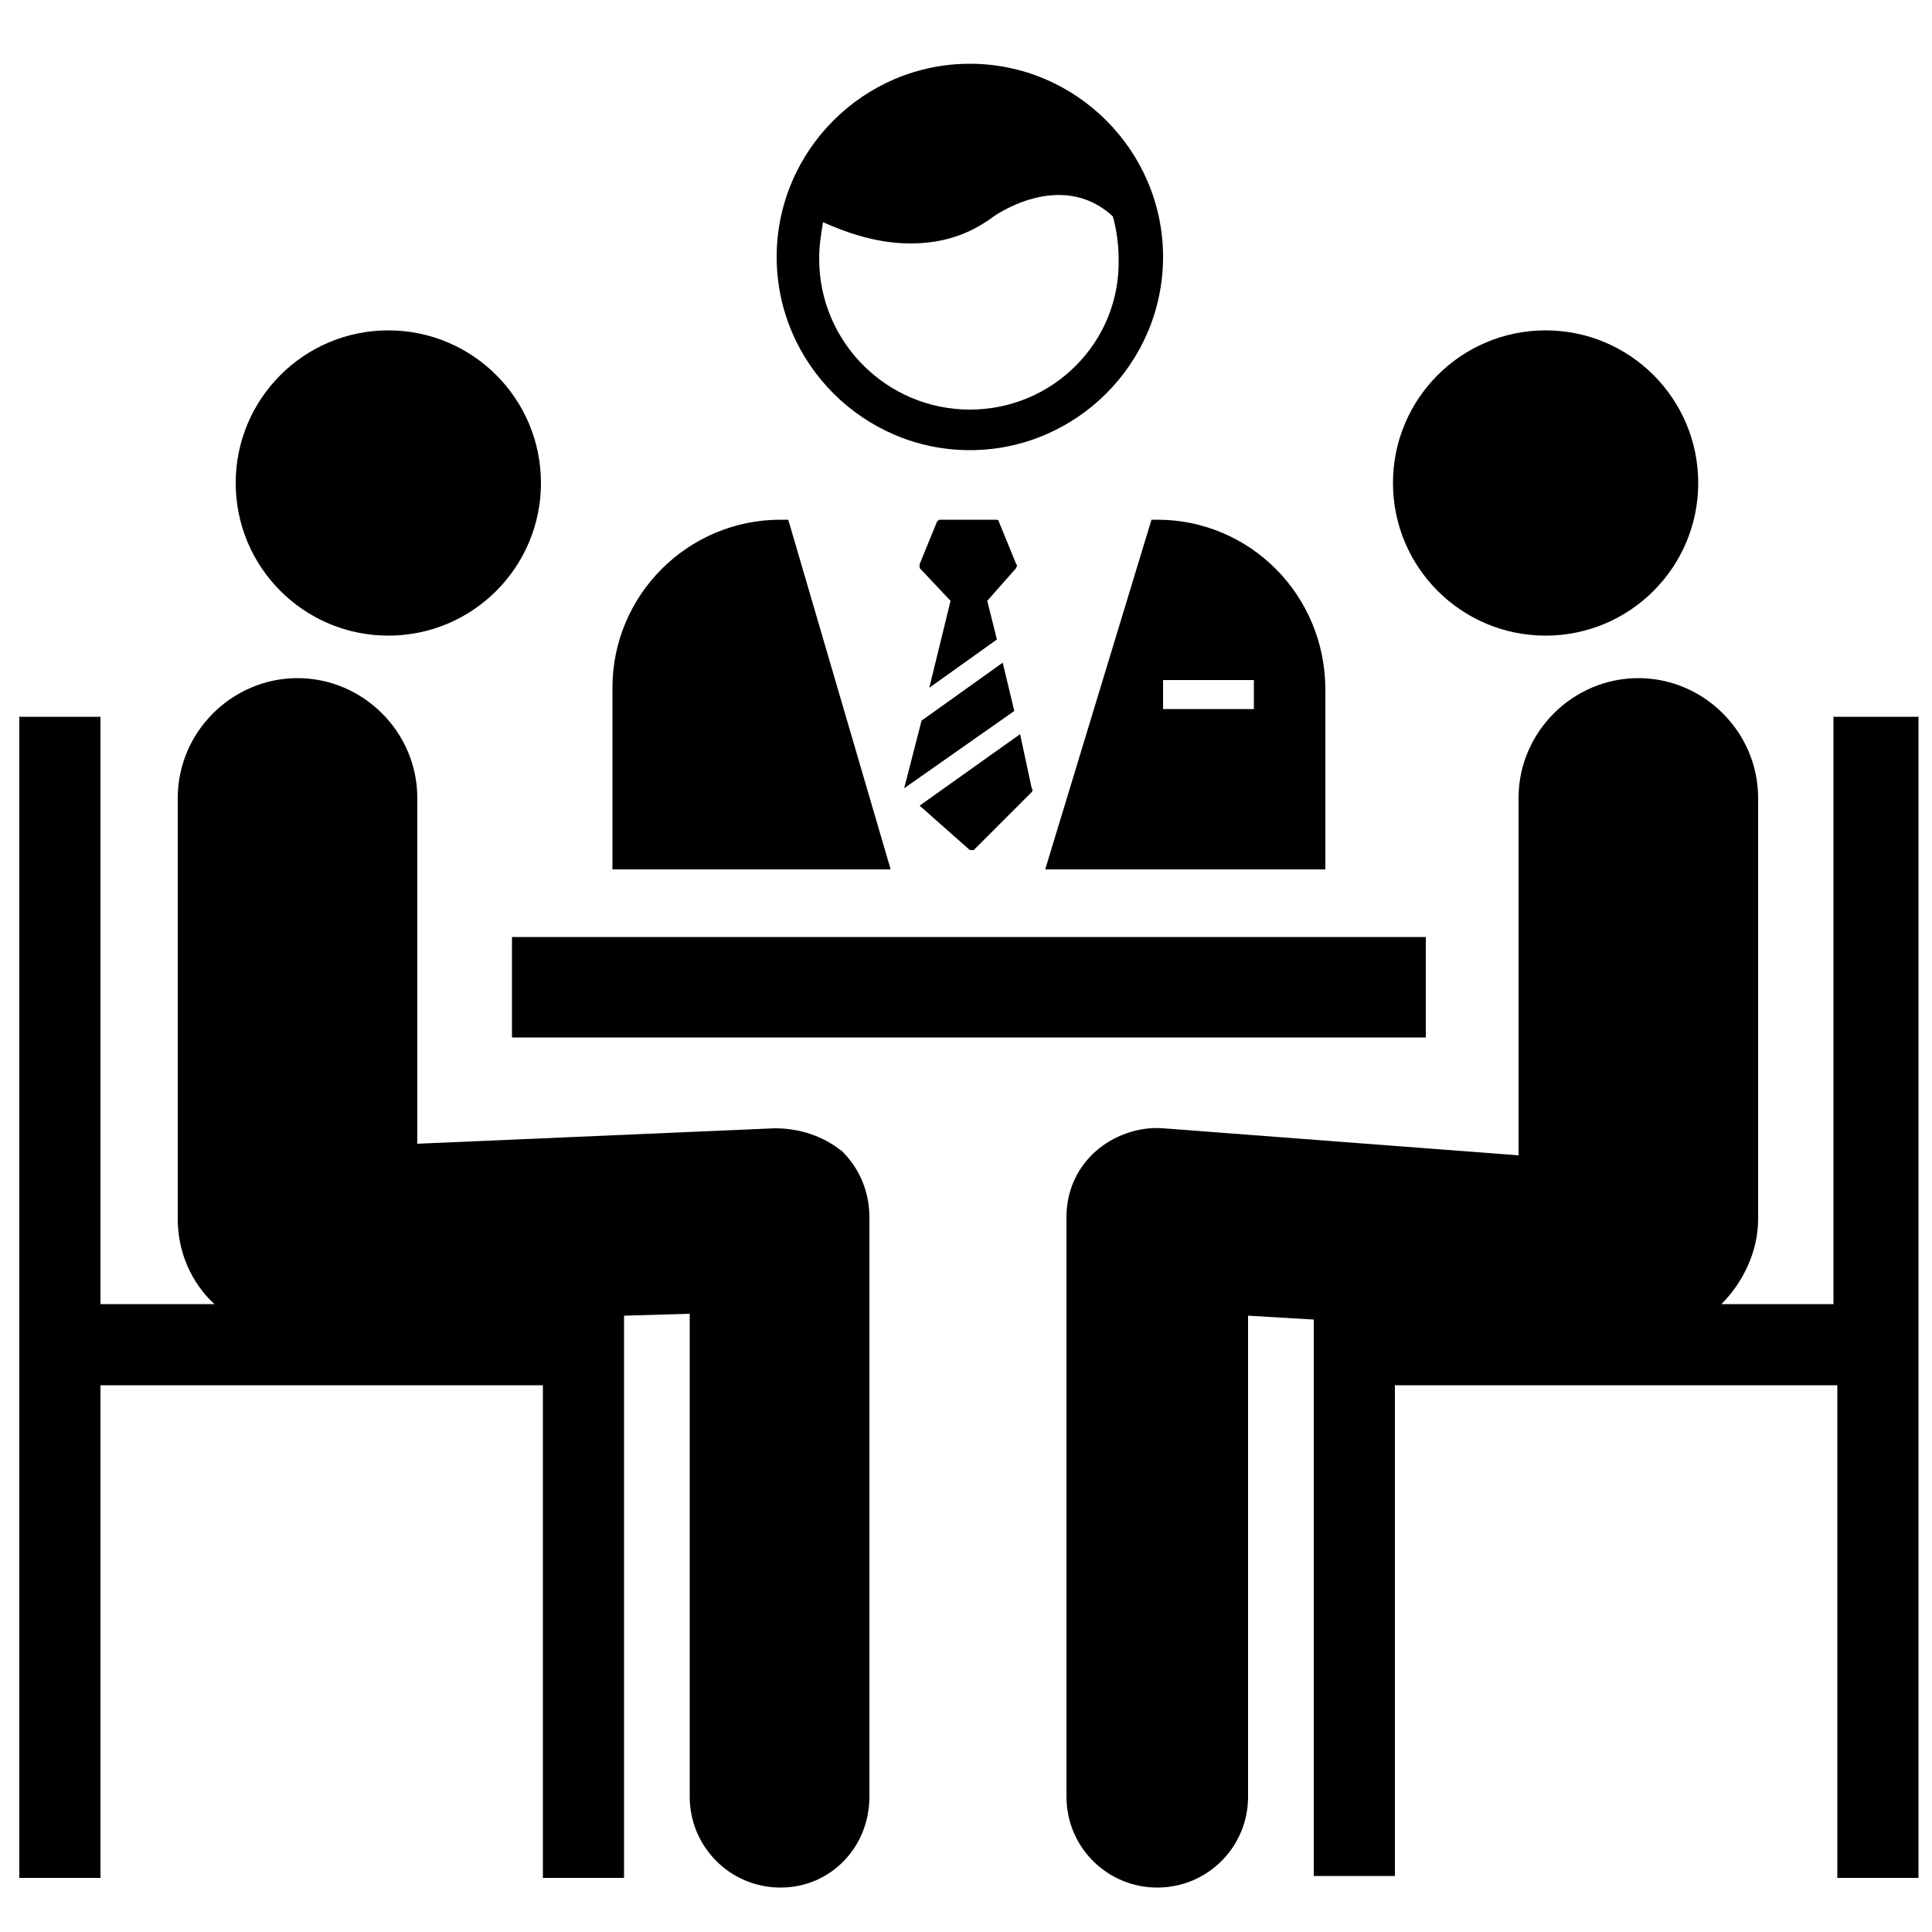
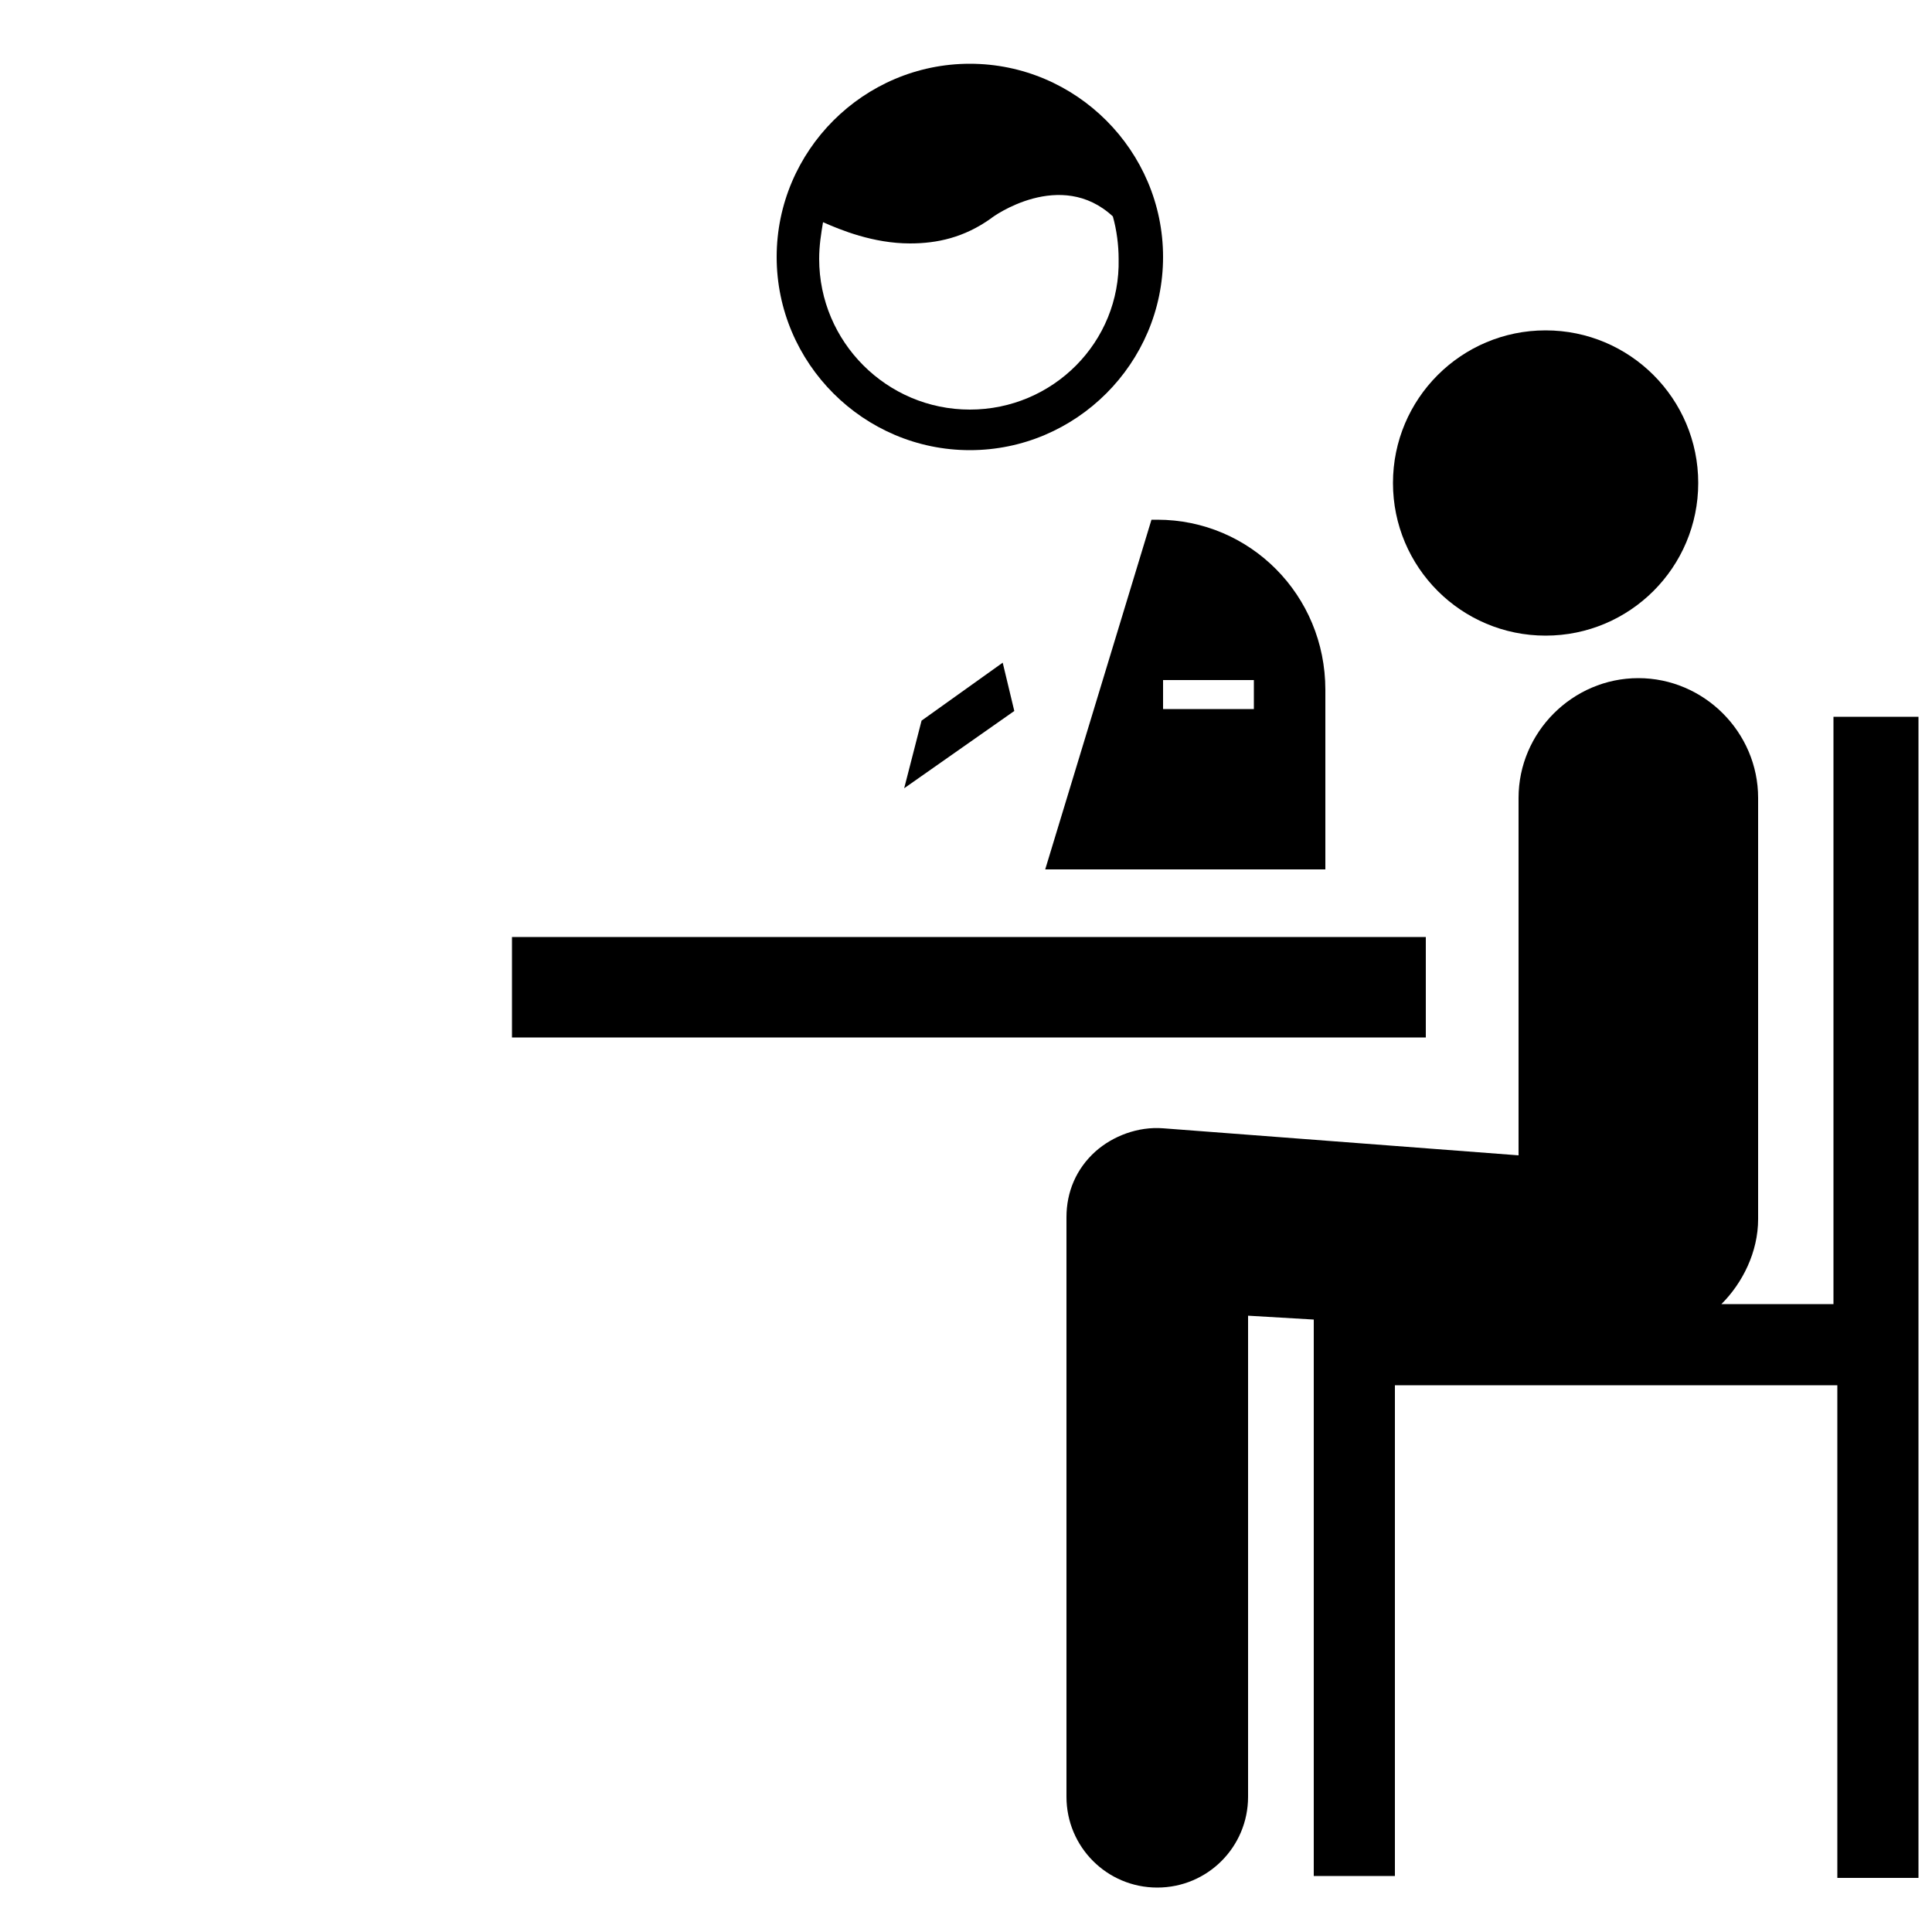
<svg xmlns="http://www.w3.org/2000/svg" height="100px" width="100px" fill="#000000" version="1.1" x="0px" y="0px" viewBox="0 0 100 100" style="enable-background:new 0 0 100 100;" xml:space="preserve">
  <polygon points="51.9,34.3 47.7,37.3 46.8,40.8 52.5,36.8 " />
-   <path d="M52.8,38l-5.2,3.7l2.6,2.3c0,0,0.1,0,0.1,0c0,0,0.1,0,0.1,0l3-3c0,0,0.1-0.1,0-0.2L52.8,38z" />
-   <path d="M49.2,31.1l-1.1,4.5l3.5-2.5l-0.5-2l1.5-1.7c0-0.1,0.1-0.1,0-0.2L51.7,27c0-0.1-0.1-0.1-0.2-0.1h-2.8  c-0.1,0-0.1,0-0.2,0.1l-0.9,2.2c0,0.1,0,0.1,0,0.2L49.2,31.1z" />
-   <path d="M46.1,45l-5.3-18.1h-0.4c-4.8,0-8.7,3.9-8.7,8.7V45H46.1z" />
  <path d="M50.2,3.3c-5.5,0-10,4.5-10,10c0,5.5,4.5,10,10,10c5.5,0,10-4.5,10-10C60.2,7.8,55.7,3.3,50.2,3.3z M50.2,21.2  c-4.3,0-7.8-3.5-7.8-7.8c0-0.7,0.1-1.3,0.2-1.9c0.9,0.4,2.6,1.1,4.5,1.1c1.4,0,2.8-0.3,4.2-1.3c0.1-0.1,3.6-2.6,6.3-0.1  c0.2,0.7,0.3,1.5,0.3,2.2C58,17.7,54.5,21.2,50.2,21.2z" />
  <path d="M94.9,37.1v30.4h-5.8c1.1-1.1,1.9-2.7,1.9-4.4V41.3c0-3.4-2.8-6.2-6.2-6.2s-6.2,2.8-6.2,6.2v18.5l-18.4-1.4  c-1.3-0.1-2.6,0.4-3.5,1.2c-1,0.9-1.5,2.1-1.5,3.4v30c0,2.6,2.1,4.7,4.7,4.7s4.7-2.1,4.7-4.7V68.1l3.4,0.2v28.8h4.2V71.7h22.9v25.5  h4.2V37.1H94.9z" />
  <rect x="26.5" y="48.5" width="47.3" height="5.2" />
  <circle cx="80" cy="25" r="7.9" />
-   <path d="M40.1,58.4l-18.5,0.8V41.3c0-3.4-2.8-6.2-6.2-6.2s-6.2,2.8-6.2,6.2v21.8c0,1.7,0.7,3.3,1.9,4.4H5.2V37.1H1  v60.1h4.2V71.7h22.9v25.5h4.2V68.1l3.4-0.1V93c0,2.6,2.1,4.7,4.7,4.7S45,95.6,45,93v-30c0-1.3-0.5-2.5-1.4-3.4  C42.6,58.8,41.4,58.4,40.1,58.4z" />
-   <circle cx="20.1" cy="25" r="7.9" />
  <path d="M59.9,26.9h-0.3L54.1,45h14.5v-9.3C68.6,30.8,64.7,26.9,59.9,26.9z M64.9,36.7h-4.7v-1.5h4.7V36.7z" />
</svg>